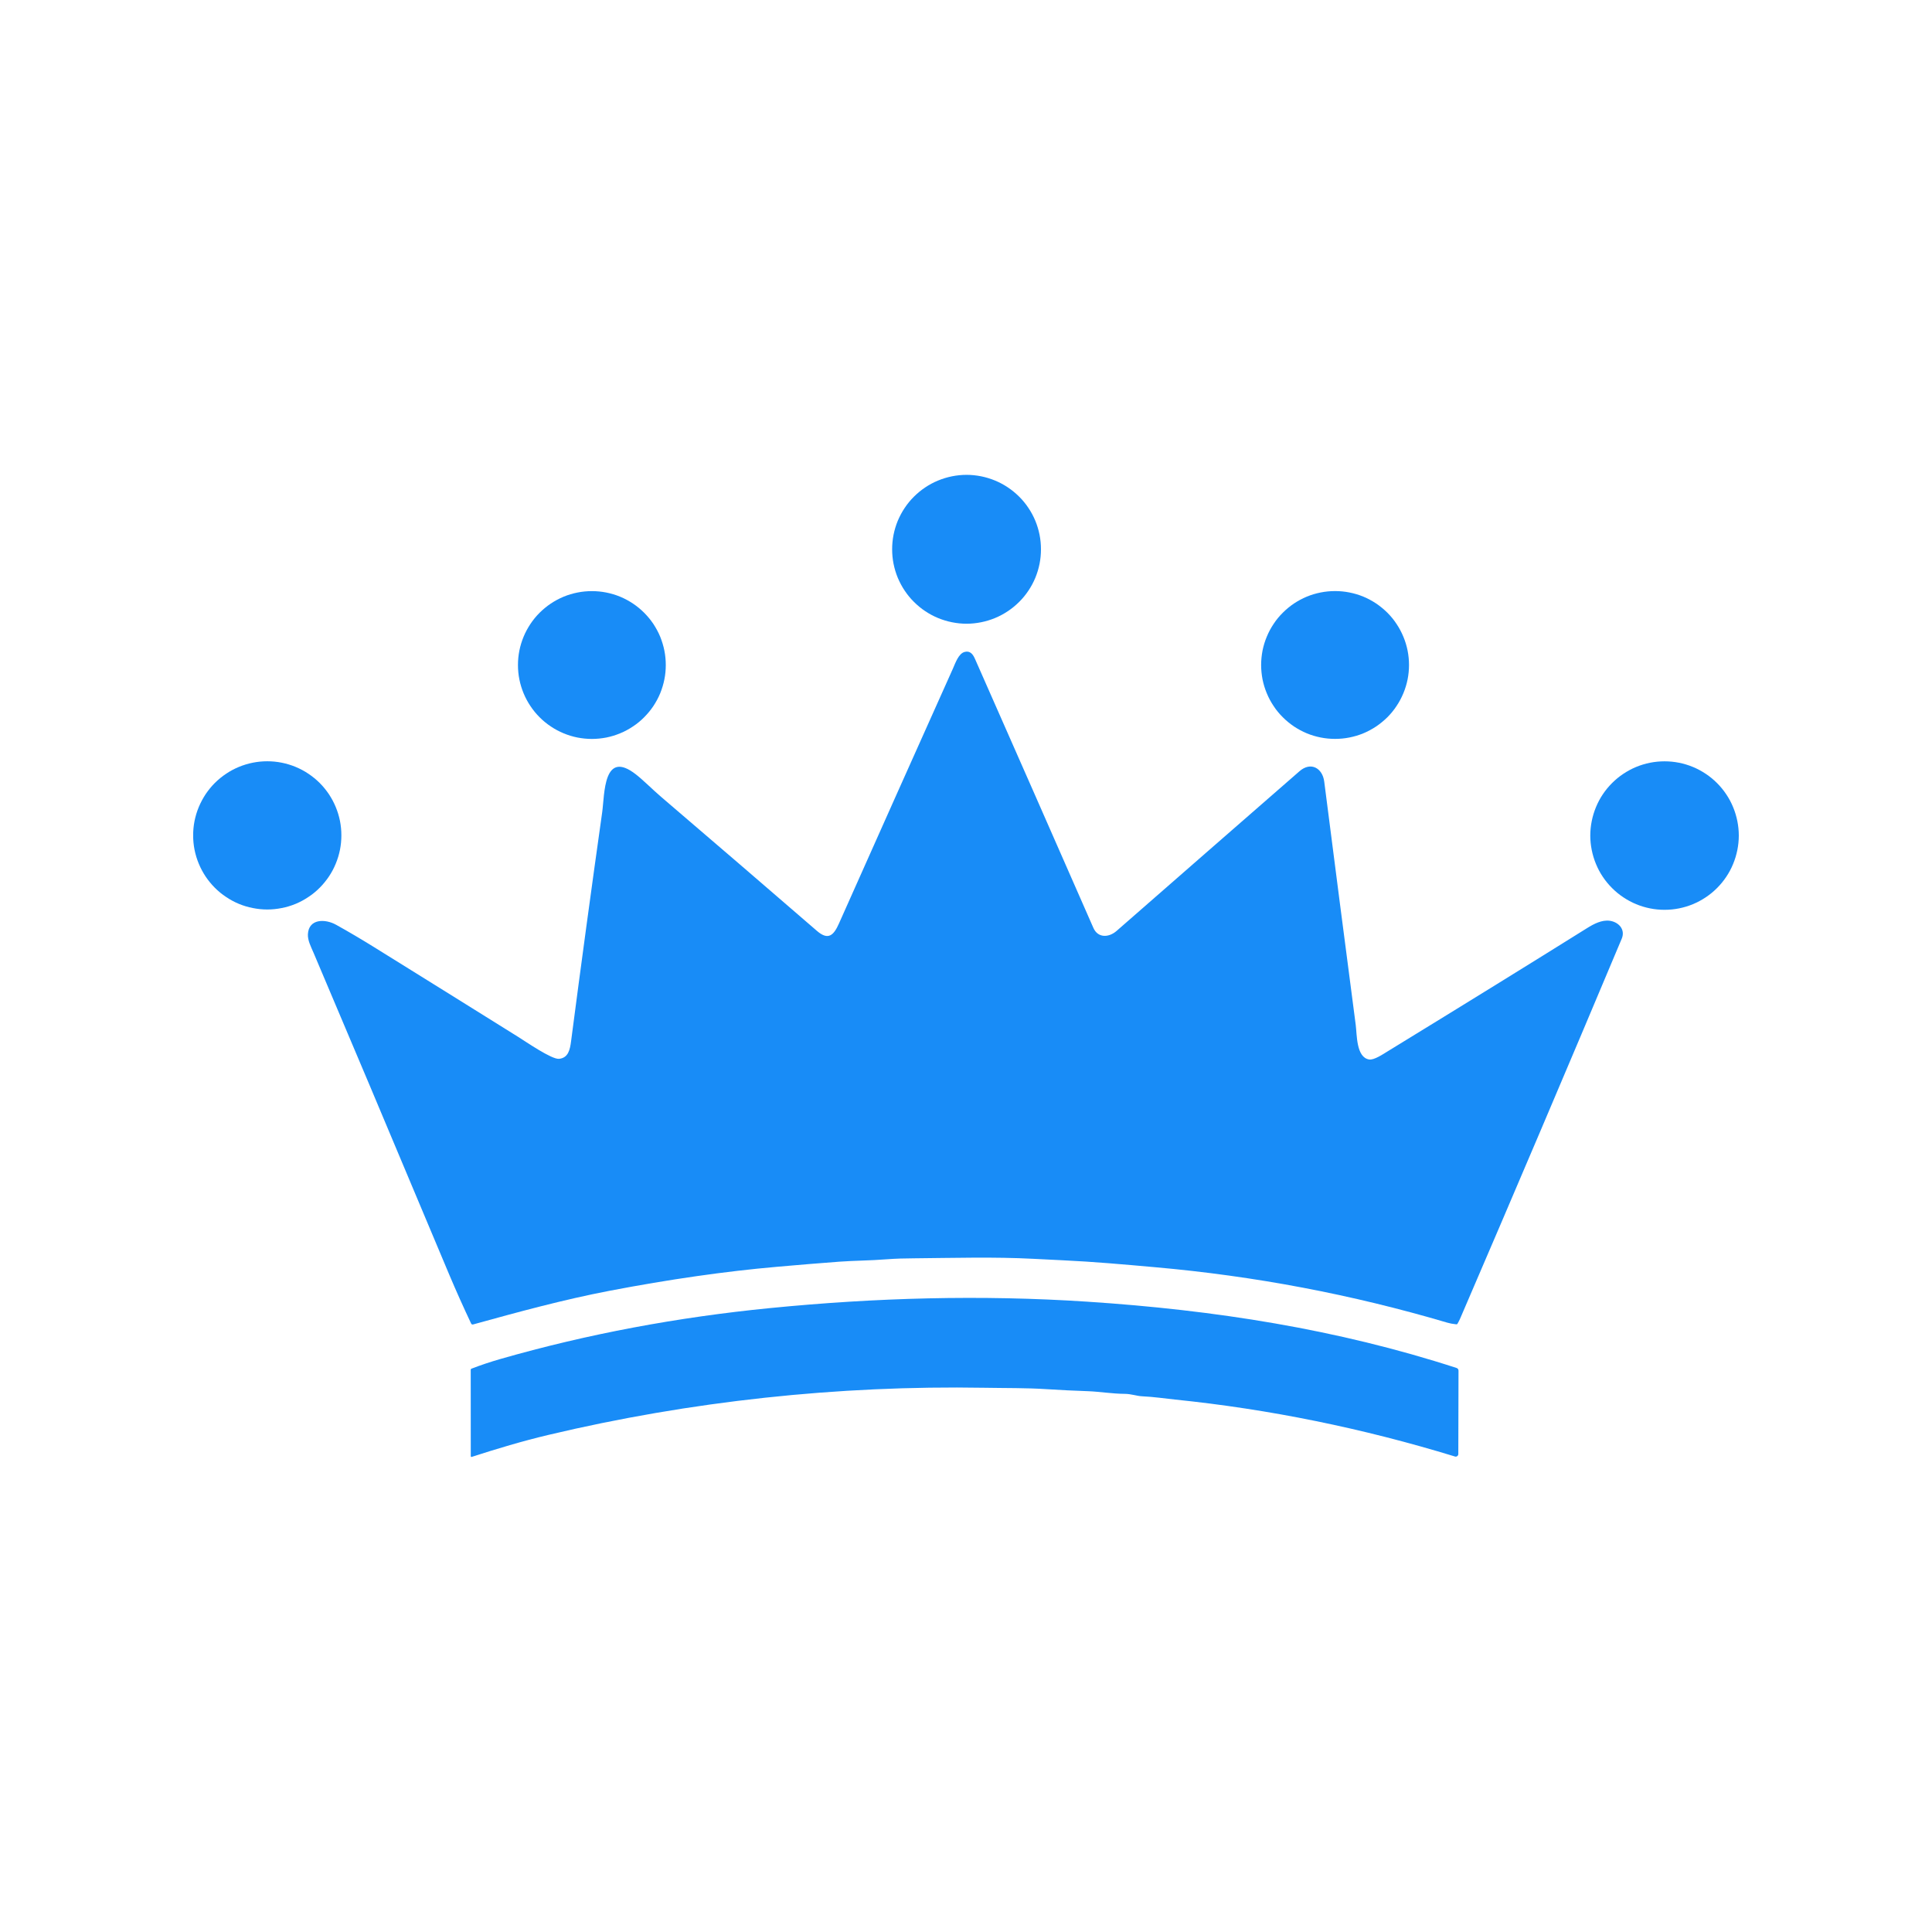
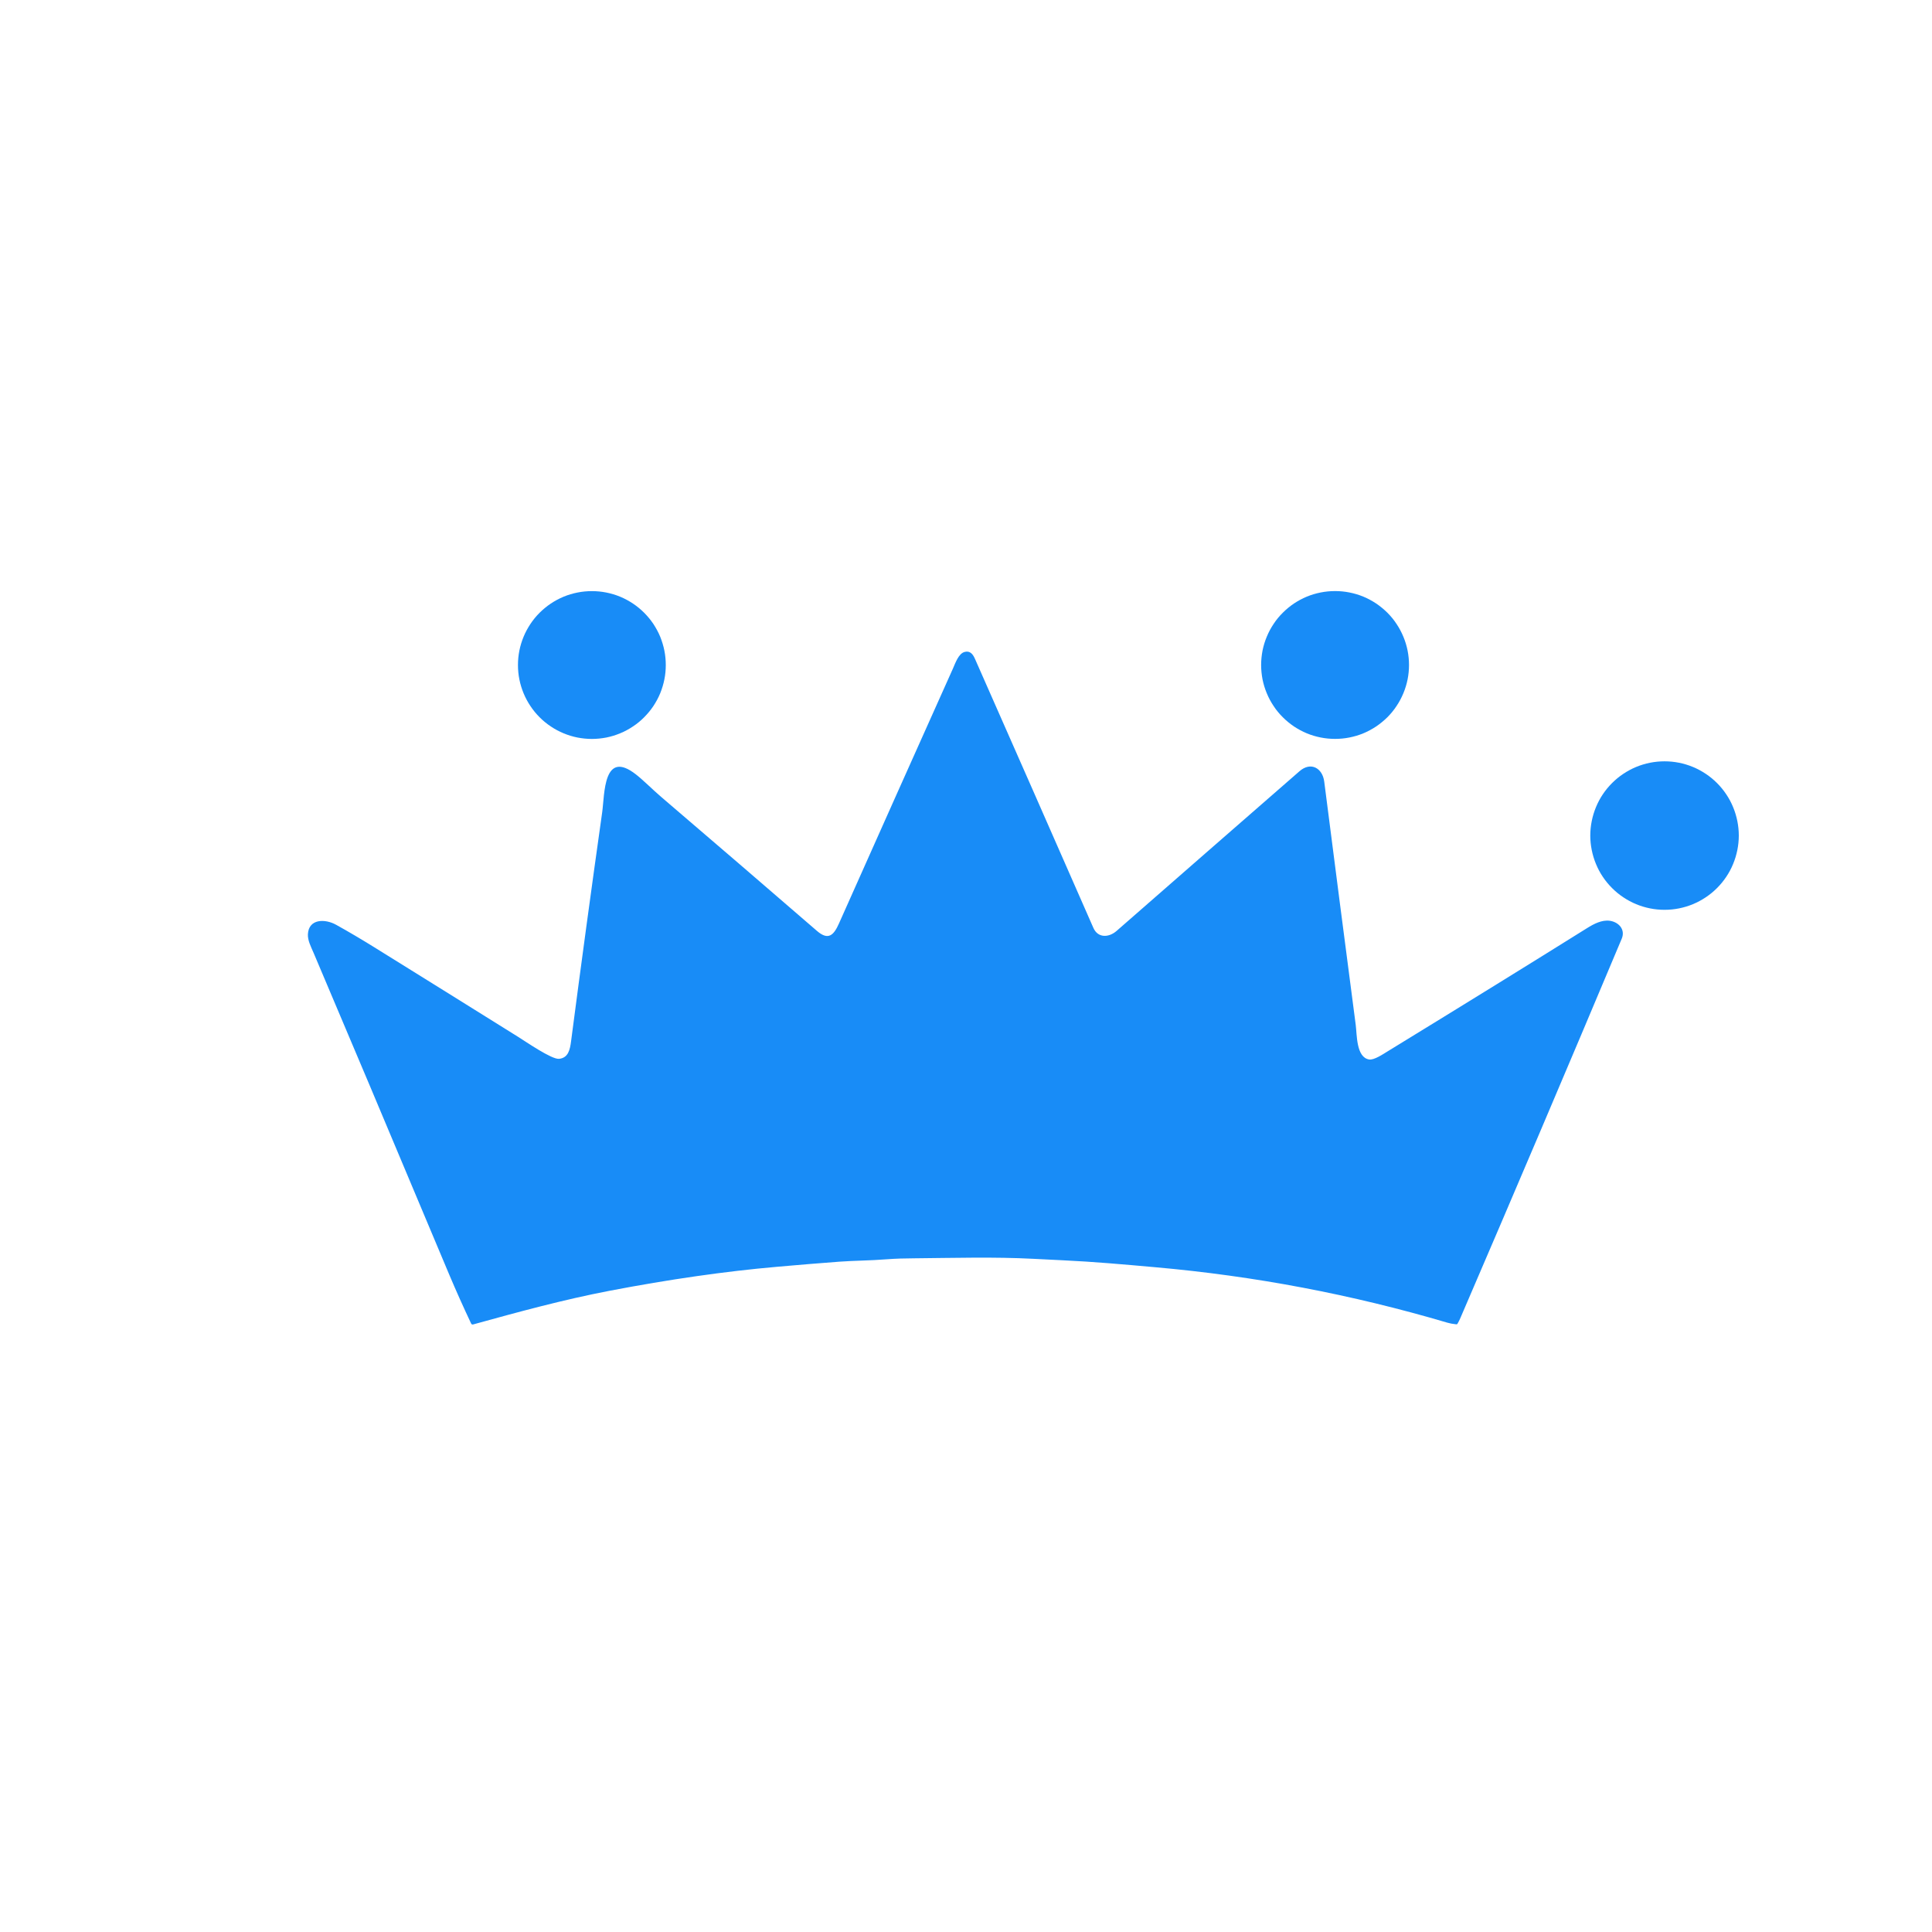
<svg xmlns="http://www.w3.org/2000/svg" width="200" zoomAndPan="magnify" viewBox="0 0 150 150" height="200" preserveAspectRatio="xMidYMid meet" version="1.0">
  <defs>
    <clipPath id="0ac3ac252c">
      <path d="M 69 36.863 L 81 36.863 L 81 49 L 69 49 Z M 69 36.863 " clip-rule="nonzero" />
    </clipPath>
    <clipPath id="e104804f01">
      <path d="M 15 59 L 27 59 L 27 71 L 15 71 Z M 15 59 " clip-rule="nonzero" />
    </clipPath>
    <clipPath id="f03781bfed">
      <path d="M 36 100 L 114 100 L 114 113.363 L 36 113.363 Z M 36 100 " clip-rule="nonzero" />
    </clipPath>
  </defs>
  <rect x="-15" width="180" fill="#ffffff" y="-15" height="180" fill-opacity="1" />
-   <rect x="-15" width="180" fill="#ffffff" y="-15" height="180" fill-opacity="1" />
  <g clip-path="url(#0ac3ac252c)">
-     <path fill="#188cf7" d="M 80.82 42.645 C 80.82 43.027 80.785 43.402 80.711 43.773 C 80.637 44.145 80.527 44.508 80.383 44.859 C 80.238 45.207 80.059 45.543 79.848 45.855 C 79.637 46.172 79.398 46.465 79.129 46.73 C 78.859 47 78.57 47.238 78.254 47.449 C 77.938 47.66 77.605 47.84 77.254 47.984 C 76.902 48.129 76.543 48.238 76.172 48.312 C 75.797 48.387 75.422 48.426 75.043 48.426 C 74.664 48.426 74.289 48.387 73.914 48.312 C 73.543 48.238 73.184 48.129 72.832 47.984 C 72.48 47.84 72.148 47.66 71.832 47.449 C 71.516 47.238 71.227 47 70.957 46.73 C 70.688 46.465 70.449 46.172 70.238 45.855 C 70.027 45.543 69.852 45.207 69.703 44.859 C 69.559 44.508 69.449 44.145 69.375 43.773 C 69.301 43.402 69.266 43.027 69.266 42.645 C 69.266 42.266 69.301 41.891 69.375 41.52 C 69.449 41.148 69.559 40.785 69.703 40.434 C 69.852 40.086 70.027 39.75 70.238 39.438 C 70.449 39.121 70.688 38.828 70.957 38.562 C 71.227 38.293 71.516 38.055 71.832 37.844 C 72.148 37.633 72.48 37.453 72.832 37.309 C 73.184 37.164 73.543 37.055 73.914 36.98 C 74.289 36.906 74.664 36.867 75.043 36.867 C 75.422 36.867 75.797 36.906 76.172 36.98 C 76.543 37.055 76.902 37.164 77.254 37.309 C 77.605 37.453 77.938 37.633 78.254 37.844 C 78.57 38.055 78.859 38.293 79.129 38.562 C 79.398 38.828 79.637 39.121 79.848 39.438 C 80.059 39.75 80.238 40.086 80.383 40.434 C 80.527 40.785 80.637 41.148 80.711 41.52 C 80.785 41.891 80.82 42.266 80.82 42.645 Z M 80.82 42.645 " fill-opacity="1" fill-rule="nonzero" />
-   </g>
+     </g>
  <path fill="#188cf7" d="M 51.691 51.633 C 51.691 52.008 51.656 52.383 51.582 52.75 C 51.508 53.121 51.398 53.48 51.258 53.828 C 51.113 54.176 50.934 54.508 50.727 54.82 C 50.516 55.133 50.277 55.422 50.012 55.688 C 49.746 55.957 49.457 56.195 49.141 56.402 C 48.828 56.613 48.5 56.789 48.148 56.934 C 47.801 57.078 47.441 57.188 47.074 57.262 C 46.703 57.332 46.332 57.371 45.953 57.371 C 45.578 57.371 45.203 57.332 44.836 57.262 C 44.465 57.188 44.105 57.078 43.758 56.934 C 43.41 56.789 43.078 56.613 42.766 56.402 C 42.453 56.195 42.164 55.957 41.895 55.688 C 41.629 55.422 41.391 55.133 41.184 54.82 C 40.973 54.508 40.797 54.176 40.652 53.828 C 40.508 53.48 40.398 53.121 40.324 52.75 C 40.25 52.383 40.215 52.008 40.215 51.633 C 40.215 51.254 40.25 50.883 40.324 50.512 C 40.398 50.141 40.508 49.785 40.652 49.434 C 40.797 49.086 40.973 48.758 41.184 48.441 C 41.391 48.129 41.629 47.84 41.895 47.574 C 42.164 47.309 42.453 47.07 42.766 46.859 C 43.078 46.652 43.41 46.473 43.758 46.328 C 44.105 46.184 44.465 46.078 44.836 46.004 C 45.203 45.93 45.578 45.895 45.953 45.895 C 46.332 45.895 46.703 45.93 47.074 46.004 C 47.441 46.078 47.801 46.184 48.148 46.328 C 48.5 46.473 48.828 46.652 49.141 46.859 C 49.457 47.07 49.746 47.309 50.012 47.574 C 50.277 47.84 50.516 48.129 50.727 48.441 C 50.934 48.758 51.113 49.086 51.258 49.434 C 51.398 49.785 51.508 50.141 51.582 50.512 C 51.656 50.883 51.691 51.254 51.691 51.633 Z M 51.691 51.633 " fill-opacity="1" fill-rule="nonzero" />
  <path fill="#188cf7" d="M 109.395 51.629 C 109.395 52.004 109.359 52.379 109.285 52.75 C 109.211 53.117 109.102 53.477 108.957 53.824 C 108.812 54.172 108.637 54.504 108.426 54.816 C 108.219 55.133 107.98 55.422 107.715 55.688 C 107.445 55.953 107.156 56.191 106.844 56.402 C 106.531 56.609 106.199 56.789 105.852 56.934 C 105.504 57.078 105.145 57.184 104.773 57.258 C 104.406 57.332 104.031 57.367 103.656 57.367 C 103.277 57.367 102.906 57.332 102.535 57.258 C 102.164 57.184 101.805 57.078 101.457 56.934 C 101.109 56.789 100.777 56.609 100.465 56.402 C 100.152 56.191 99.863 55.953 99.598 55.688 C 99.328 55.422 99.09 55.133 98.883 54.816 C 98.672 54.504 98.496 54.172 98.352 53.824 C 98.207 53.477 98.098 53.117 98.023 52.75 C 97.953 52.379 97.914 52.004 97.914 51.629 C 97.914 51.254 97.953 50.879 98.023 50.508 C 98.098 50.141 98.207 49.781 98.352 49.434 C 98.496 49.086 98.672 48.754 98.883 48.441 C 99.09 48.125 99.328 47.836 99.598 47.57 C 99.863 47.305 100.152 47.066 100.465 46.855 C 100.777 46.648 101.109 46.469 101.457 46.324 C 101.805 46.18 102.164 46.074 102.535 46 C 102.906 45.926 103.277 45.891 103.656 45.891 C 104.031 45.891 104.406 45.926 104.773 46 C 105.145 46.074 105.504 46.18 105.852 46.324 C 106.199 46.469 106.531 46.648 106.844 46.855 C 107.156 47.066 107.445 47.305 107.715 47.57 C 107.98 47.836 108.219 48.125 108.426 48.441 C 108.637 48.754 108.812 49.086 108.957 49.434 C 109.102 49.781 109.211 50.141 109.285 50.508 C 109.359 50.879 109.395 51.254 109.395 51.629 Z M 109.395 51.629 " fill-opacity="1" fill-rule="nonzero" />
  <path fill="#188cf7" d="M 80.23 97.734 C 77.156 97.574 74.043 97.668 70.965 97.695 C 70.238 97.699 69.578 97.715 68.805 97.773 C 67.59 97.871 66.258 97.875 65.16 97.957 C 63.543 98.078 61.926 98.211 60.312 98.355 C 56.297 98.707 51.969 99.328 47.332 100.215 C 43.734 100.906 40.262 101.855 36.738 102.828 C 36.664 102.848 36.613 102.824 36.578 102.758 C 35.984 101.5 35.414 100.23 34.875 98.953 C 30.121 87.625 26.613 79.305 24.352 73.992 C 24.141 73.504 23.879 73.008 23.906 72.523 C 23.973 71.324 25.242 71.32 26.105 71.805 C 27.109 72.363 28.098 72.949 29.074 73.555 C 32.793 75.863 36.508 78.18 40.219 80.496 C 40.797 80.855 42.828 82.262 43.402 82.207 C 44.117 82.137 44.254 81.508 44.34 80.828 C 45.113 74.902 45.918 68.98 46.754 63.062 C 46.949 61.68 46.828 58.117 49.387 60.137 C 49.957 60.582 50.699 61.332 51.336 61.875 C 55.379 65.332 59.41 68.801 63.43 72.277 C 64.316 73.043 64.734 72.605 65.137 71.699 C 68.078 65.098 71.027 58.504 73.984 51.91 C 74.18 51.465 74.426 50.742 74.891 50.617 C 75.32 50.5 75.543 50.797 75.703 51.168 C 78.773 58.117 81.832 65.074 84.887 72.035 C 85.246 72.855 86.102 72.793 86.691 72.277 C 91.422 68.141 96.152 64.008 100.891 59.879 C 101.773 59.109 102.676 59.637 102.812 60.676 C 103.617 66.977 104.434 73.277 105.258 79.574 C 105.359 80.352 105.293 82.09 106.297 82.258 C 106.676 82.32 107.363 81.855 107.719 81.637 C 113.777 77.926 118.941 74.734 123.215 72.062 C 123.746 71.73 124.363 71.406 124.977 71.488 C 125.648 71.578 126.219 72.145 125.91 72.883 C 121.773 82.727 117.594 92.551 113.371 102.359 C 113.309 102.496 113.242 102.633 113.164 102.766 C 113.145 102.805 113.109 102.824 113.066 102.82 C 112.781 102.789 112.547 102.746 112.367 102.691 C 104.984 100.508 97.426 99.07 89.691 98.387 C 87.137 98.16 84.93 97.961 82.512 97.848 C 81.75 97.812 80.988 97.777 80.23 97.734 Z M 80.23 97.734 " fill-opacity="1" fill-rule="nonzero" />
  <g clip-path="url(#e104804f01)">
-     <path fill="#188cf7" d="M 26.504 64.859 C 26.504 65.234 26.469 65.609 26.395 65.98 C 26.32 66.352 26.211 66.711 26.066 67.059 C 25.922 67.41 25.746 67.742 25.535 68.055 C 25.324 68.367 25.086 68.66 24.82 68.926 C 24.551 69.195 24.262 69.434 23.945 69.641 C 23.633 69.852 23.301 70.031 22.953 70.176 C 22.602 70.32 22.242 70.43 21.871 70.5 C 21.504 70.574 21.129 70.613 20.75 70.613 C 20.371 70.613 20 70.574 19.629 70.5 C 19.258 70.43 18.898 70.32 18.547 70.176 C 18.199 70.031 17.867 69.852 17.555 69.641 C 17.238 69.434 16.949 69.195 16.68 68.926 C 16.414 68.66 16.176 68.367 15.965 68.055 C 15.758 67.742 15.578 67.41 15.434 67.059 C 15.289 66.711 15.18 66.352 15.105 65.98 C 15.031 65.609 14.996 65.234 14.996 64.859 C 14.996 64.48 15.031 64.105 15.105 63.734 C 15.18 63.363 15.289 63.004 15.434 62.656 C 15.578 62.309 15.758 61.977 15.965 61.66 C 16.176 61.348 16.414 61.055 16.68 60.789 C 16.949 60.523 17.238 60.285 17.555 60.074 C 17.867 59.863 18.199 59.688 18.547 59.543 C 18.898 59.398 19.258 59.289 19.629 59.215 C 20 59.141 20.371 59.105 20.75 59.105 C 21.129 59.105 21.504 59.141 21.871 59.215 C 22.242 59.289 22.602 59.398 22.953 59.543 C 23.301 59.688 23.633 59.863 23.945 60.074 C 24.262 60.285 24.551 60.523 24.82 60.789 C 25.086 61.055 25.324 61.348 25.535 61.66 C 25.746 61.977 25.922 62.309 26.066 62.656 C 26.211 63.004 26.32 63.363 26.395 63.734 C 26.469 64.105 26.504 64.48 26.504 64.859 Z M 26.504 64.859 " fill-opacity="1" fill-rule="nonzero" />
-   </g>
+     </g>
  <path fill="#188cf7" d="M 135 64.875 C 135 65.25 134.961 65.625 134.887 65.996 C 134.812 66.367 134.703 66.73 134.559 67.078 C 134.414 67.43 134.238 67.762 134.027 68.074 C 133.816 68.391 133.578 68.68 133.309 68.949 C 133.043 69.215 132.75 69.457 132.438 69.664 C 132.121 69.875 131.789 70.055 131.441 70.199 C 131.09 70.344 130.73 70.453 130.359 70.527 C 129.988 70.602 129.613 70.637 129.234 70.637 C 128.855 70.637 128.48 70.602 128.109 70.527 C 127.738 70.453 127.379 70.344 127.027 70.199 C 126.68 70.055 126.348 69.875 126.031 69.664 C 125.719 69.457 125.426 69.215 125.16 68.949 C 124.891 68.68 124.652 68.391 124.441 68.074 C 124.23 67.762 124.055 67.43 123.91 67.078 C 123.766 66.73 123.656 66.367 123.582 65.996 C 123.508 65.625 123.469 65.25 123.469 64.875 C 123.469 64.496 123.508 64.121 123.582 63.75 C 123.656 63.379 123.766 63.016 123.91 62.668 C 124.055 62.316 124.23 61.984 124.441 61.672 C 124.652 61.355 124.891 61.066 125.16 60.797 C 125.426 60.531 125.719 60.289 126.031 60.082 C 126.348 59.871 126.68 59.691 127.027 59.547 C 127.379 59.402 127.738 59.293 128.109 59.219 C 128.48 59.145 128.855 59.109 129.234 59.109 C 129.613 59.109 129.988 59.145 130.359 59.219 C 130.73 59.293 131.09 59.402 131.441 59.547 C 131.789 59.691 132.121 59.871 132.438 60.082 C 132.75 60.289 133.043 60.531 133.309 60.797 C 133.578 61.066 133.816 61.355 134.027 61.672 C 134.238 61.984 134.414 62.316 134.559 62.668 C 134.703 63.016 134.812 63.379 134.887 63.75 C 134.961 64.121 135 64.496 135 64.875 Z M 135 64.875 " fill-opacity="1" fill-rule="nonzero" />
  <g clip-path="url(#f03781bfed)">
-     <path fill="#188cf7" d="M 76.422 107.746 C 65.086 107.551 53.605 108.785 42.578 111.406 C 40.555 111.887 38.598 112.473 36.637 113.109 C 36.582 113.129 36.551 113.109 36.551 113.047 L 36.547 106.355 C 36.547 106.309 36.566 106.277 36.609 106.262 C 37.328 105.984 38.059 105.742 38.797 105.527 C 45.66 103.555 52.652 102.266 59.758 101.562 C 67.98 100.75 76.16 100.52 84.414 101.062 C 94.273 101.707 103.816 103.195 113.082 106.207 C 113.184 106.242 113.238 106.312 113.238 106.426 L 113.223 112.891 C 113.223 112.957 113.195 113.012 113.141 113.051 C 113.086 113.094 113.027 113.102 112.961 113.082 C 105.793 110.887 98.547 109.41 91.219 108.66 C 90.422 108.578 89.629 108.453 88.664 108.406 C 88.285 108.391 87.82 108.223 87.344 108.219 C 86.375 108.215 85.344 108.043 84.473 108.012 C 83.398 107.977 82.328 107.922 81.258 107.855 C 79.656 107.75 78.105 107.777 76.422 107.746 Z M 76.422 107.746 " fill-opacity="1" fill-rule="nonzero" />
-   </g>
+     </g>
</svg>